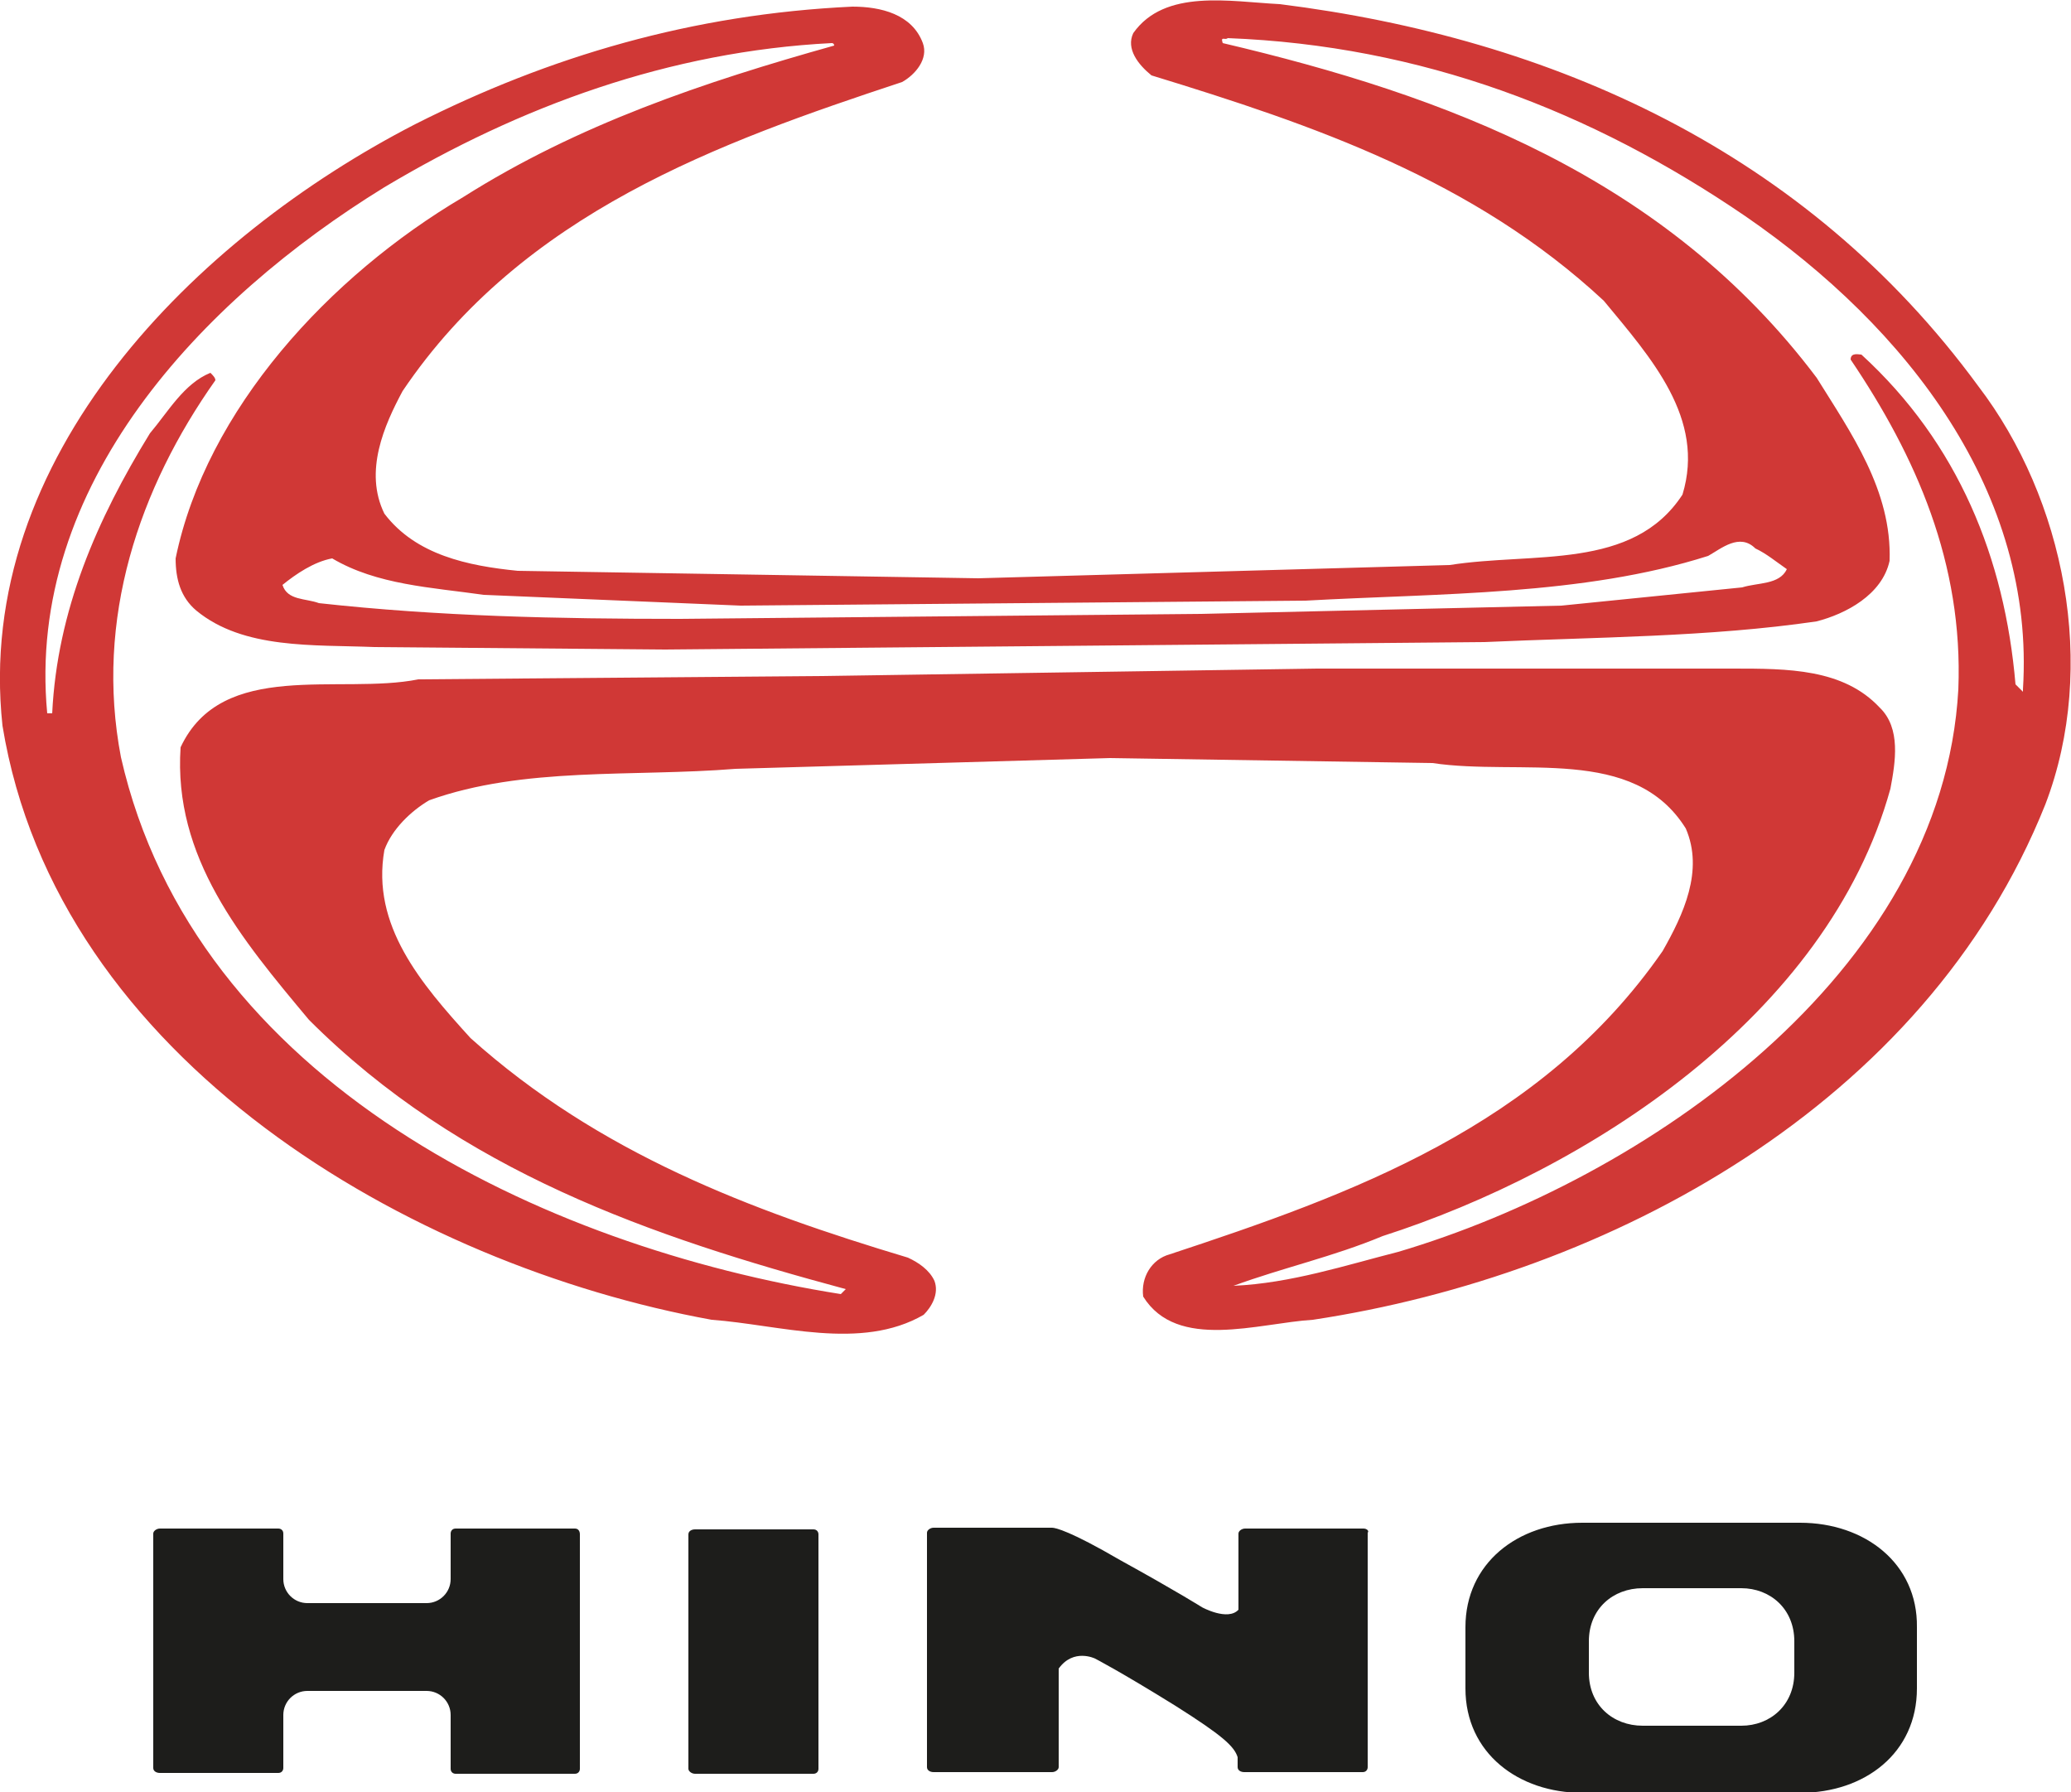
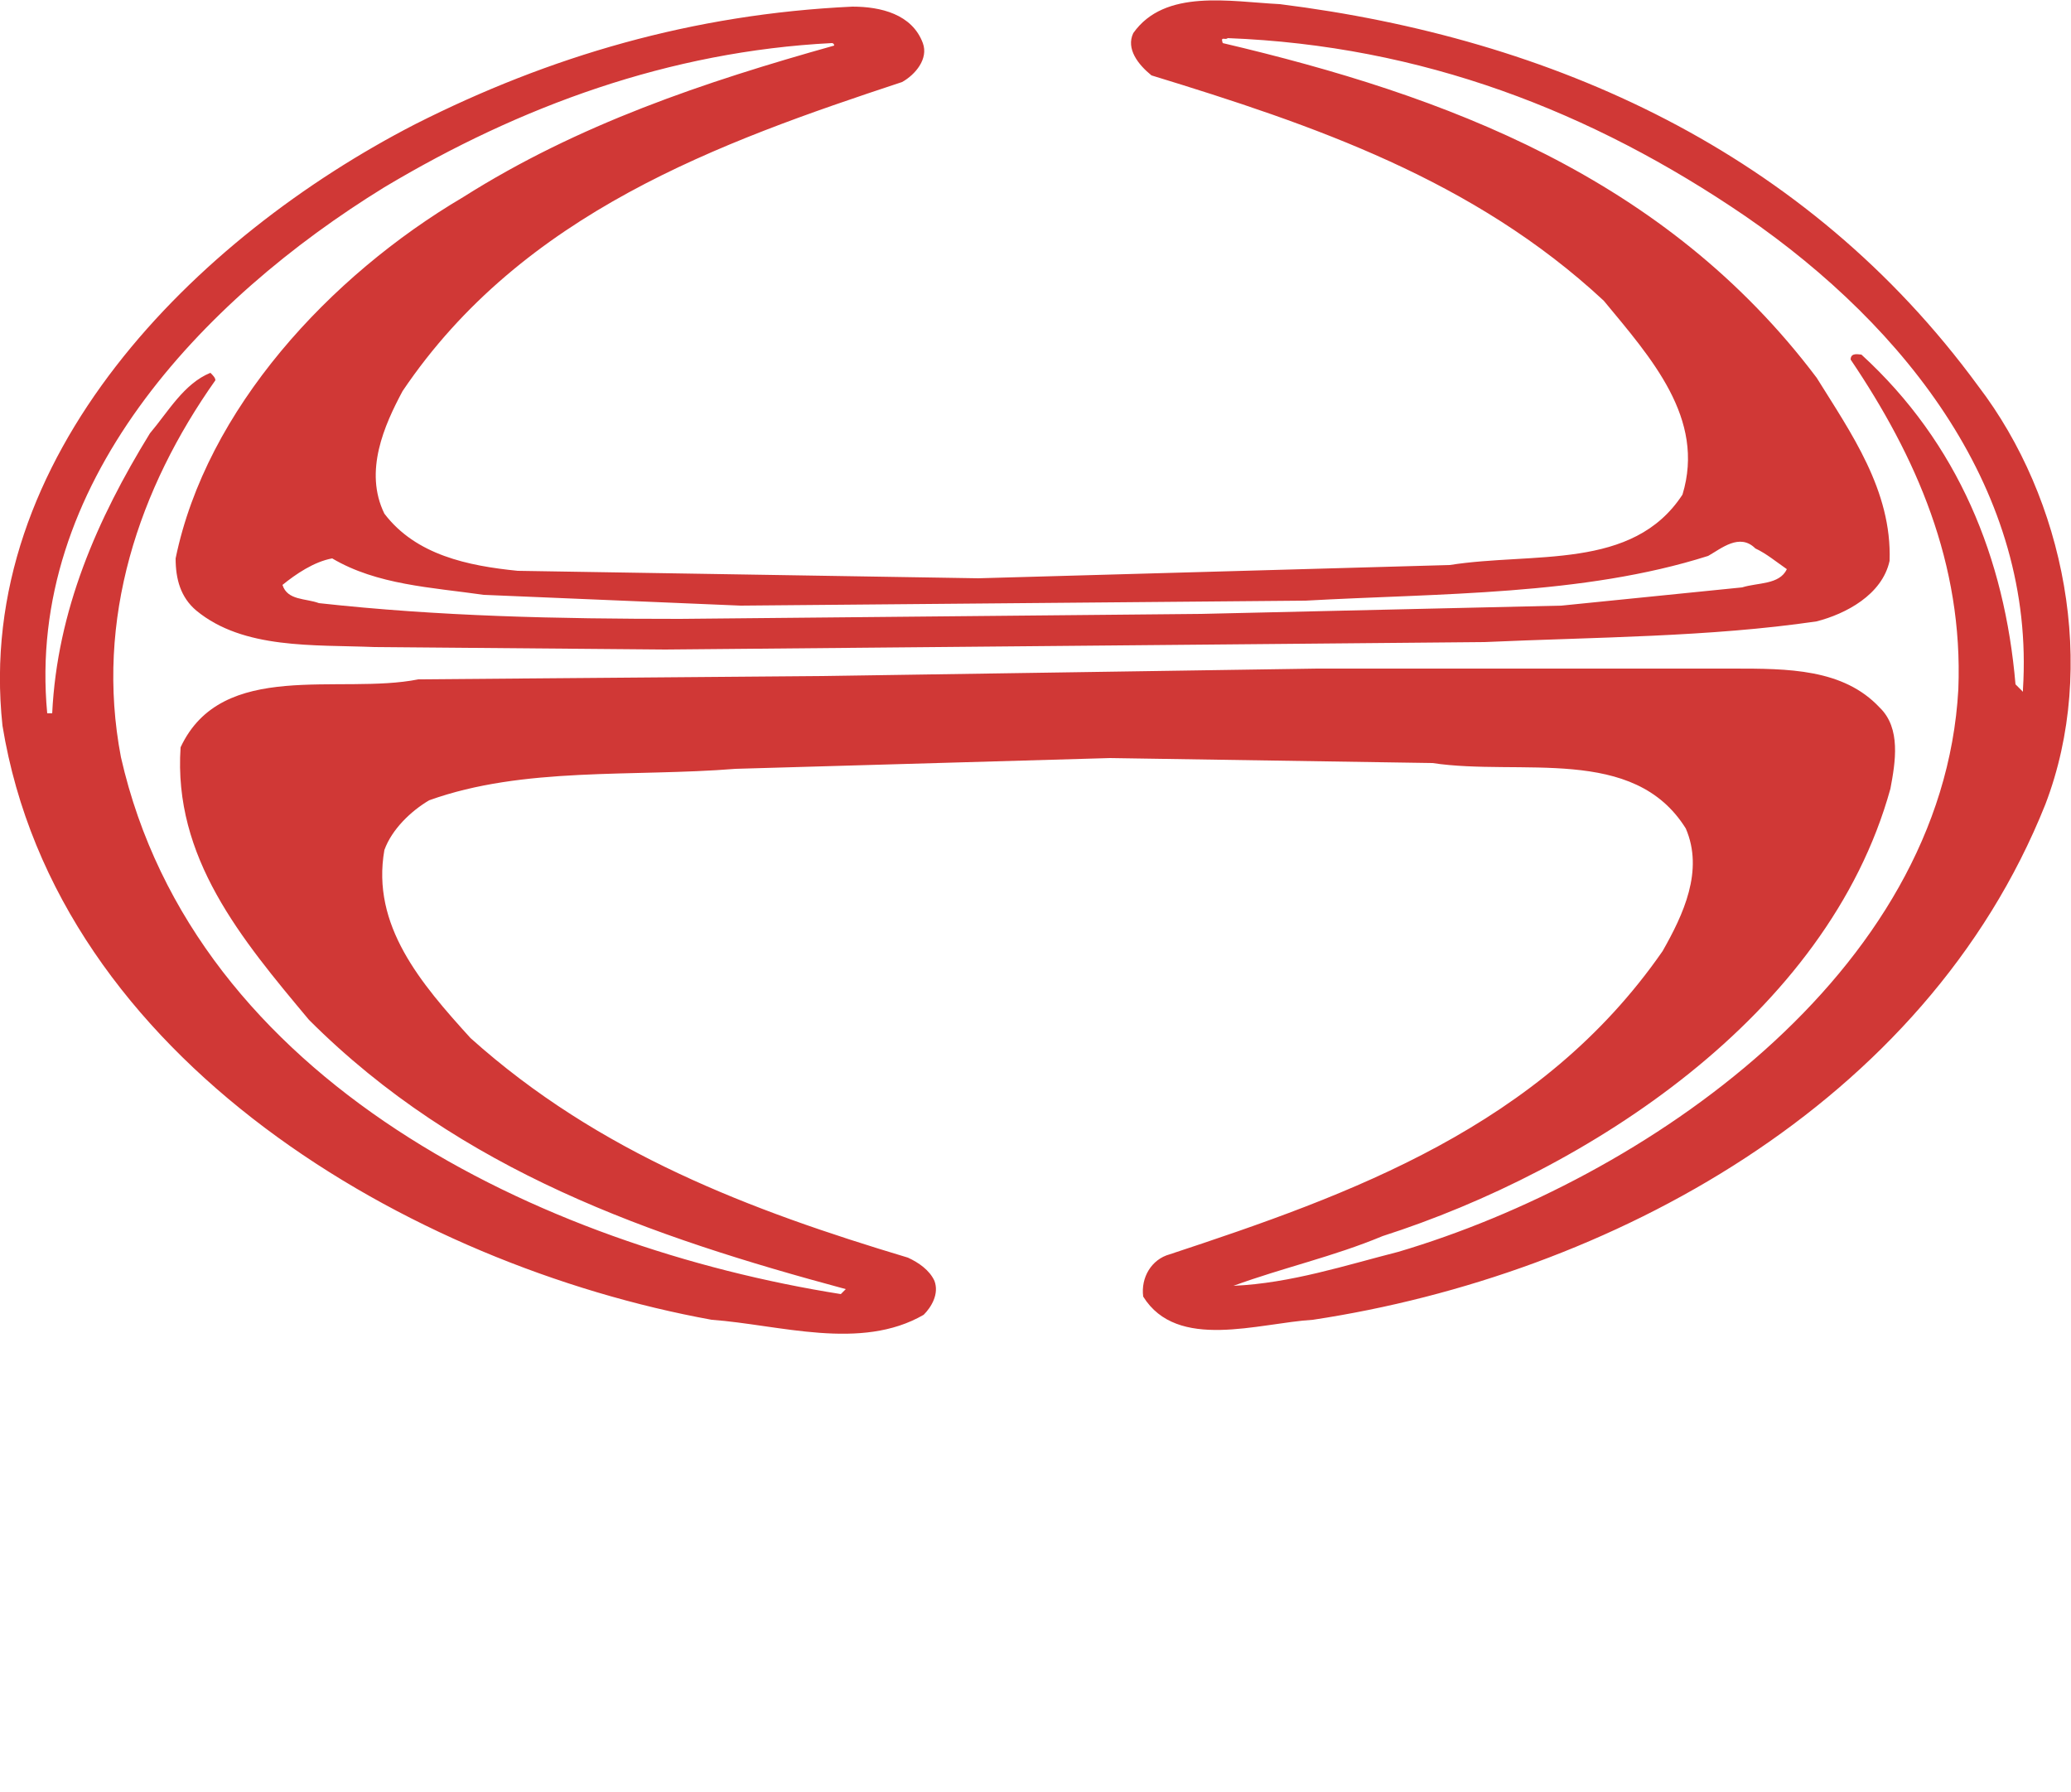
<svg xmlns="http://www.w3.org/2000/svg" version="1.1" id="Laag_1" x="0px" y="0px" viewBox="0 0 250 216.3" style="enable-background:new 0 0 250 216.3;" xml:space="preserve">
  <style type="text/css">
	.st0{fill-rule:evenodd;clip-rule:evenodd;fill:#D03836;}
	.st1{fill-rule:evenodd;clip-rule:evenodd;fill:#1D1D1B;}
</style>
  <path class="st0" d="M238.8,46.6c-20.8-28.4-51.5-42-84.3-46.1c-6-0.3-13.9-1.9-17.7,3.5c-0.9,1.9,0.6,3.8,2.2,5.1  c19.6,6,38.9,12.6,54.6,27.2c5.7,6.9,12.3,14.2,9.5,23.4c-6,9.2-18,6.9-28.1,8.5l-56.9,1.6l-55.6-0.9c-6-0.6-12.3-1.9-16.1-6.9  c-2.5-5.1,0-10.7,2.2-14.8c14.5-21.5,38.2-30,60.3-37.3c1.6-0.9,3.2-2.8,2.5-4.7c-1.3-3.5-5.1-4.4-8.5-4.4  c-19.3,0.9-36.6,6-52.8,14.2C23.7,28.6-3.2,55.1,0.3,87.6c6.6,40.4,49.3,65.1,85.6,71.7c8.2,0.6,18,3.8,25.6-0.6  c0.9-0.9,1.9-2.5,1.3-4.1c-0.6-1.3-1.9-2.2-3.2-2.8c-19-5.7-37.3-12.6-52.8-26.5c-6-6.6-12-13.6-10.4-22.7c0.9-2.5,3.2-4.7,5.4-6  c11.4-4.1,24.6-2.8,37-3.8l45.2-1.3l38.9,0.6c10.7,1.6,24.3-2.2,30.6,7.9c2.2,5.1-0.3,10.4-2.8,14.8C186,136,163,144.2,141.2,151.4  c-2.2,0.6-3.5,2.8-3.2,5.1c4.1,6.6,13.9,3.2,20.5,2.8c35.7-5.4,73.9-25.9,88.4-62.2C253.3,80.4,249.2,60.2,238.8,46.6L238.8,46.6z   M58.4,71.8l31,1.3l68.2-0.6c16.1-0.9,33.5-0.6,48.6-5.4c1.6-0.9,3.8-2.8,5.7-0.9c1.3,0.6,2.5,1.6,3.8,2.5c-0.9,1.9-3.5,1.6-5.4,2.2  l-21.8,2.2L145,74.1l-62.9,0.6c-14.8,0-29.1-0.3-43.6-1.9c-1.6-0.6-3.8-0.3-4.4-2.2c1.6-1.3,3.8-2.8,6-3.2  C45.5,70.6,52.1,70.9,58.4,71.8L58.4,71.8z M244.2,83.2v0.3l-0.9-0.9c-1.3-15.2-6.9-29.1-18.6-39.8c-0.3,0-1.3-0.3-1.3,0.6  c7.9,11.7,13.6,24.6,13,39.8c-1.9,34.4-37.9,59.1-67.6,67.9c-6.3,1.6-13,3.8-19.9,4.1c6-2.2,12-3.5,18-6c24.6-7.9,53.7-26.5,61.3-54  c0.6-3.2,1.3-7.3-1.3-9.8c-4.4-4.7-11.1-4.7-17.7-4.7h-50.2l-59.7,0.9L50.5,82c-9.5,1.9-23.7-2.5-28.7,8.2  c-0.9,13.3,7.3,23.1,15.5,32.9c18.3,18.3,41.4,26.2,64.8,32.5l-0.6,0.6c-36-5.7-78-25.6-86.9-64.8c-3.2-16.7,2.2-32.5,11.4-45.5  c0-0.3-0.3-0.6-0.6-0.9c-3.2,1.3-5.1,4.7-7.3,7.3C11.7,62.7,6.9,73.7,6.3,86.1H5.7C3.1,58.6,24.3,36.2,46.4,22.6  c16.4-9.8,34.4-16.4,54-17.4c0.3,0,0.3,0.3,0.3,0.3C85,9.9,69.8,15,55.9,23.8c-16.1,9.5-31,25.6-34.7,43.6c0,2.5,0.6,4.7,2.5,6.3  c5.7,4.7,14.2,4.1,21.5,4.4l35.1,0.3l98.9-0.9c13.3-0.6,27.2-0.6,40.1-2.5c3.5-0.9,7.9-3.2,8.8-7.3c0.3-8.5-4.7-15.5-8.8-22.1  c-18.3-24.3-44.9-34.1-71.7-40.4c-0.3-0.9,0.3-0.3,0.6-0.6c23.4,0.9,43.9,8.8,62.5,21.5C230.3,39.6,245.7,59.5,244.2,83.2  L244.2,83.2z" />
-   <path class="st1" d="M98.8,213.5c0,0.4-0.3,0.6-0.6,0.6H83.9c-0.4,0-0.8-0.3-0.8-0.6v-28.3c0-0.4,0.4-0.6,0.8-0.6h14.3  c0.4,0,0.6,0.3,0.6,0.6V213.5L98.8,213.5z M69.4,184.5H55c-0.4,0-0.6,0.3-0.6,0.6v5.5c0,1.6-1.3,2.9-2.9,2.9H37.1  c-1.6,0-2.9-1.3-2.9-2.9l0,0v-5.5c0-0.4-0.3-0.6-0.6-0.6H19.3c-0.4,0-0.8,0.3-0.8,0.6v28.3c0,0.4,0.4,0.6,0.8,0.6h14.3  c0.4,0,0.6-0.3,0.6-0.6V207l0,0c0-1.6,1.3-2.9,2.9-2.9h14.4c1.6,0,2.9,1.3,2.9,2.9v6.5c0,0.4,0.3,0.6,0.6,0.6h14.4  c0.4,0,0.6-0.3,0.6-0.6v-28.3C70,184.8,69.8,184.5,69.4,184.5L69.4,184.5z M164.6,184.5h-14.3c-0.4,0-0.8,0.3-0.8,0.6v9.2  c-1.3,1.4-4.4-0.3-4.4-0.3s-3-1.9-9.9-5.7c-6-3.5-7.8-3.9-8.2-3.9l0,0h-14.3c-0.4,0-0.8,0.3-0.8,0.6v28.3c0,0.4,0.4,0.6,0.8,0.6  h14.3c0.4,0,0.8-0.3,0.8-0.6v-11.9c1.8-2.5,4.4-1.2,4.4-1.2s3.1,1.6,9.7,5.7c5.7,3.6,7.1,4.9,7.5,6.2v1.2c0,0.4,0.4,0.6,0.8,0.6  h14.3c0.4,0,0.6-0.3,0.6-0.6v-28.3C165.3,184.8,165,184.5,164.6,184.5L164.6,184.5z M217.3,183.8H191c-7.8,0-14.1,4.9-14.1,12.6v7.4  c0,7.8,6.4,12.6,14.1,12.6h26.3c7.8,0,14.1-4.8,14.1-12.6v-7.4C231.5,188.7,225.1,183.8,217.3,183.8L217.3,183.8z M216.6,201.9  c0,3.9-2.9,6.4-6.4,6.4h-11.9c-3.6,0-6.5-2.5-6.5-6.4v-3.8c0-3.9,2.9-6.4,6.5-6.4h11.9c3.5,0,6.4,2.5,6.4,6.4V201.9L216.6,201.9z" />
</svg>